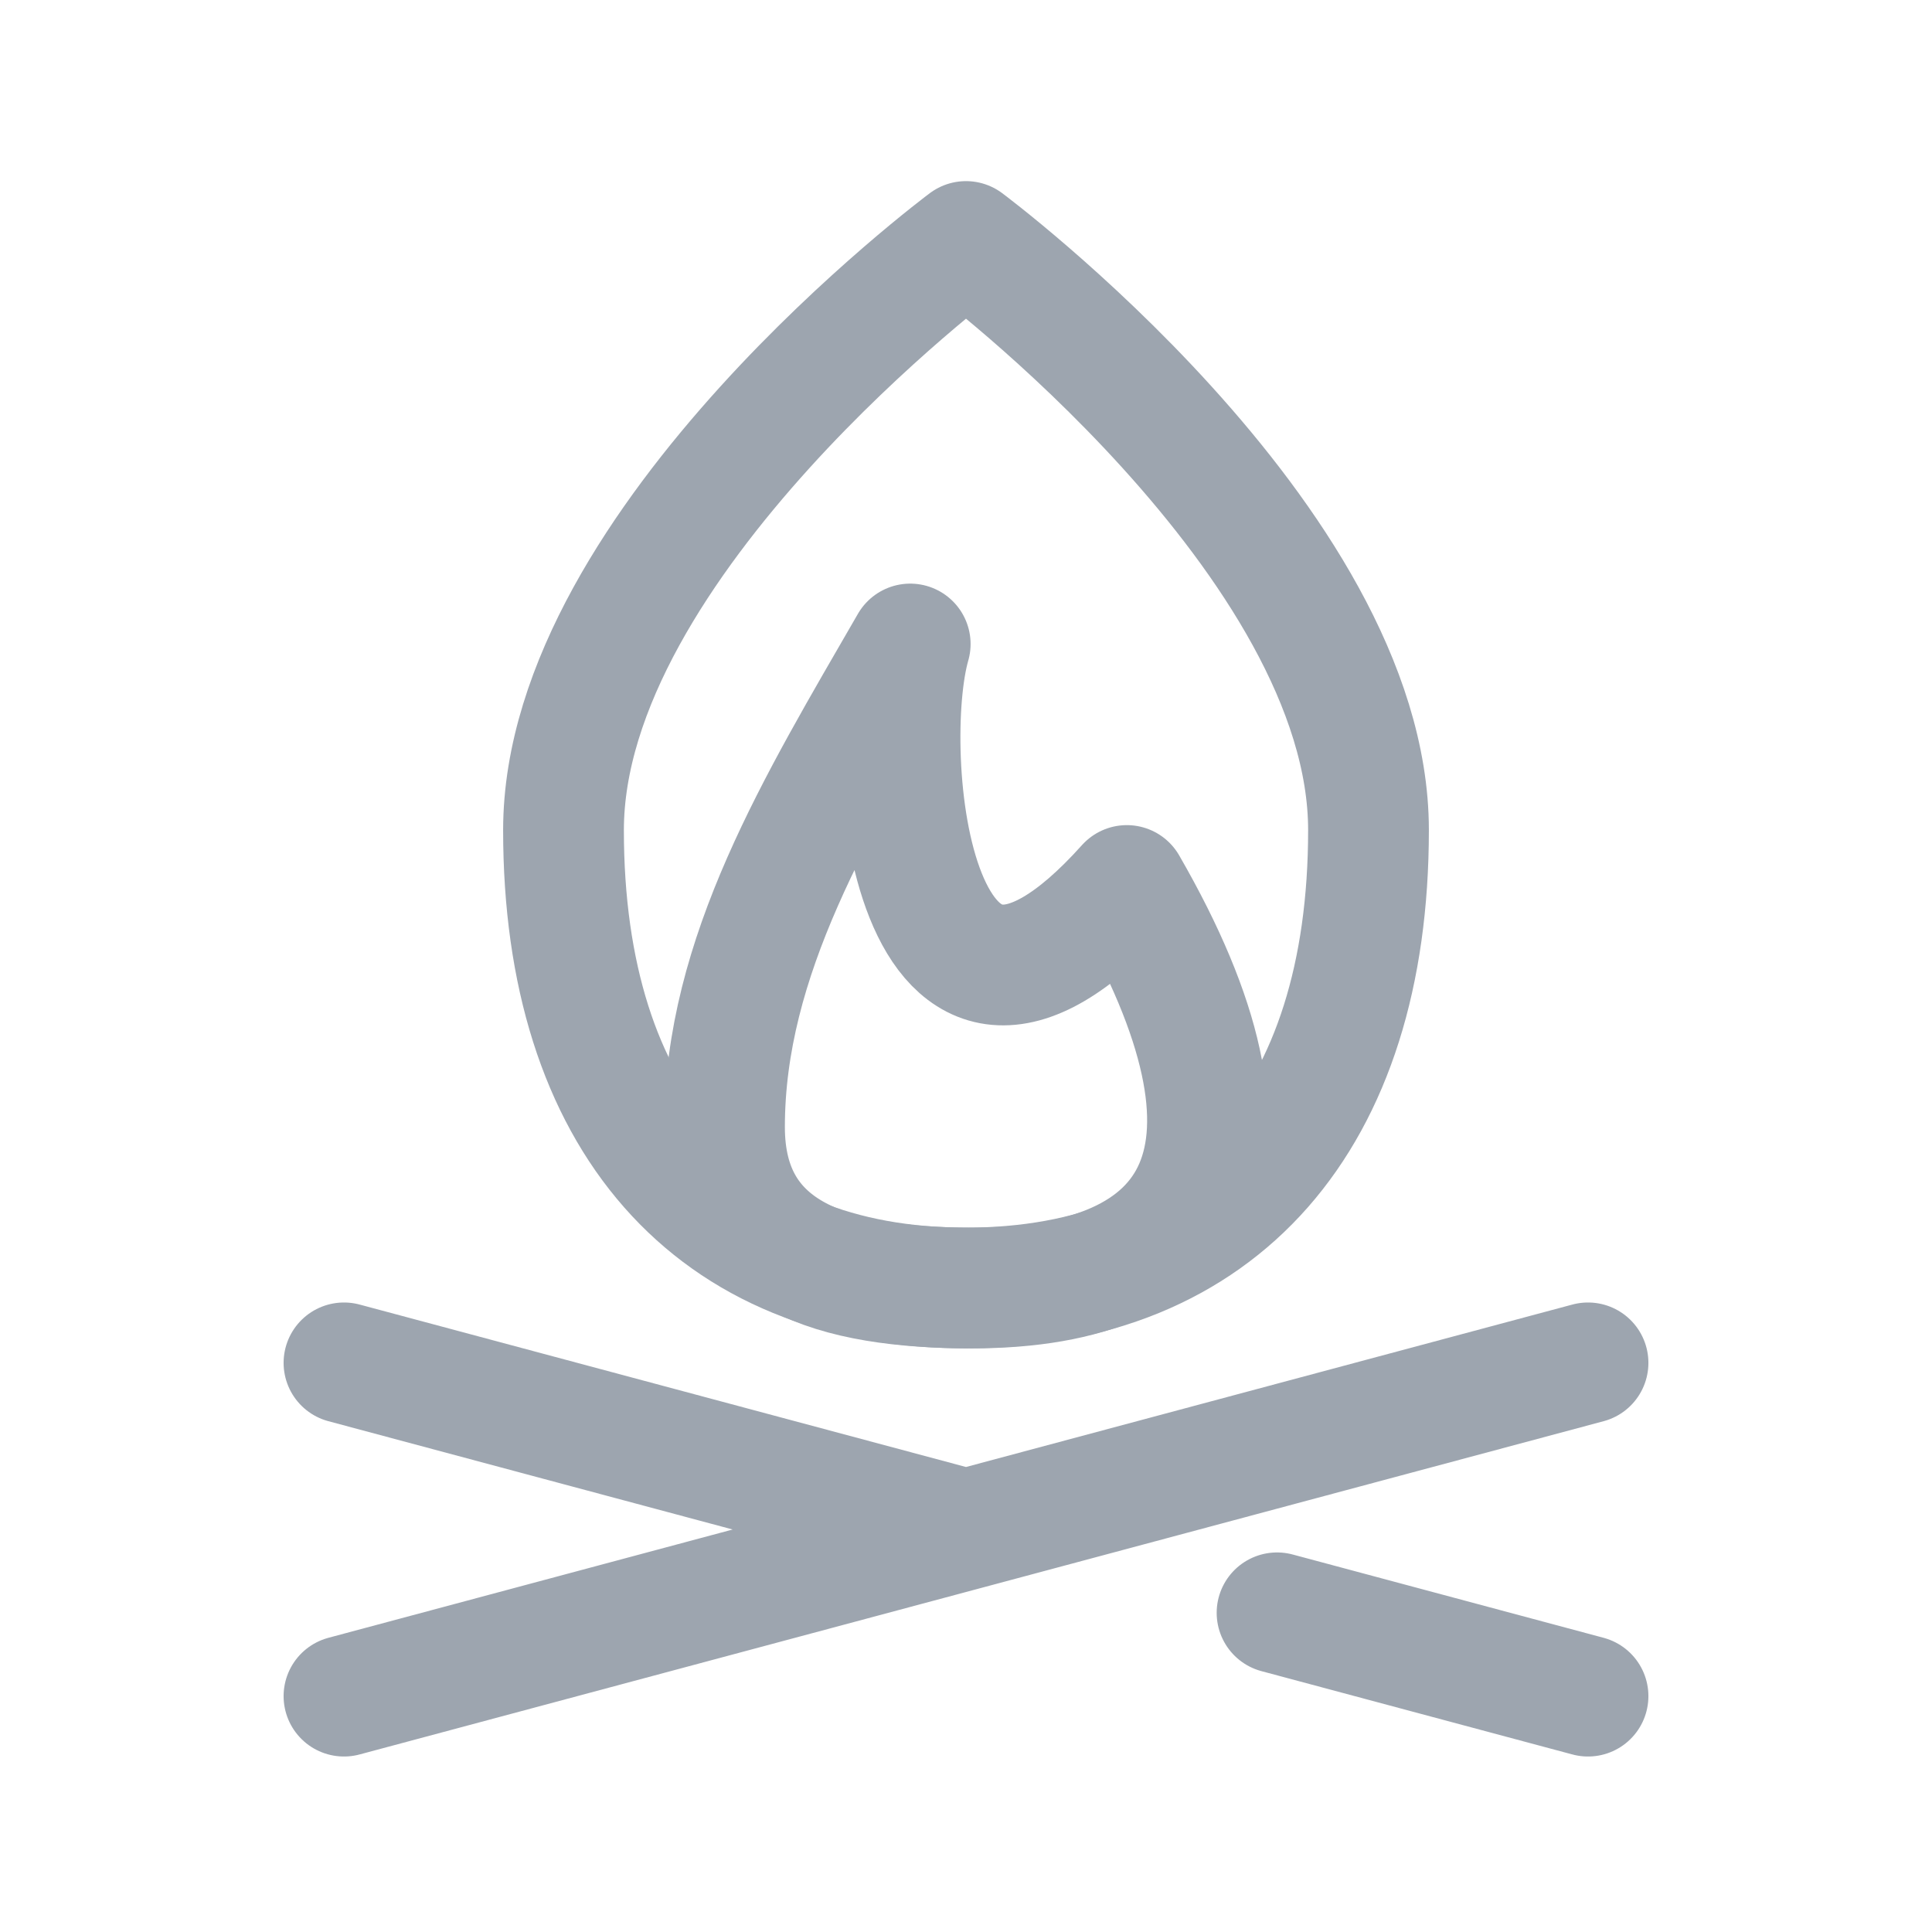
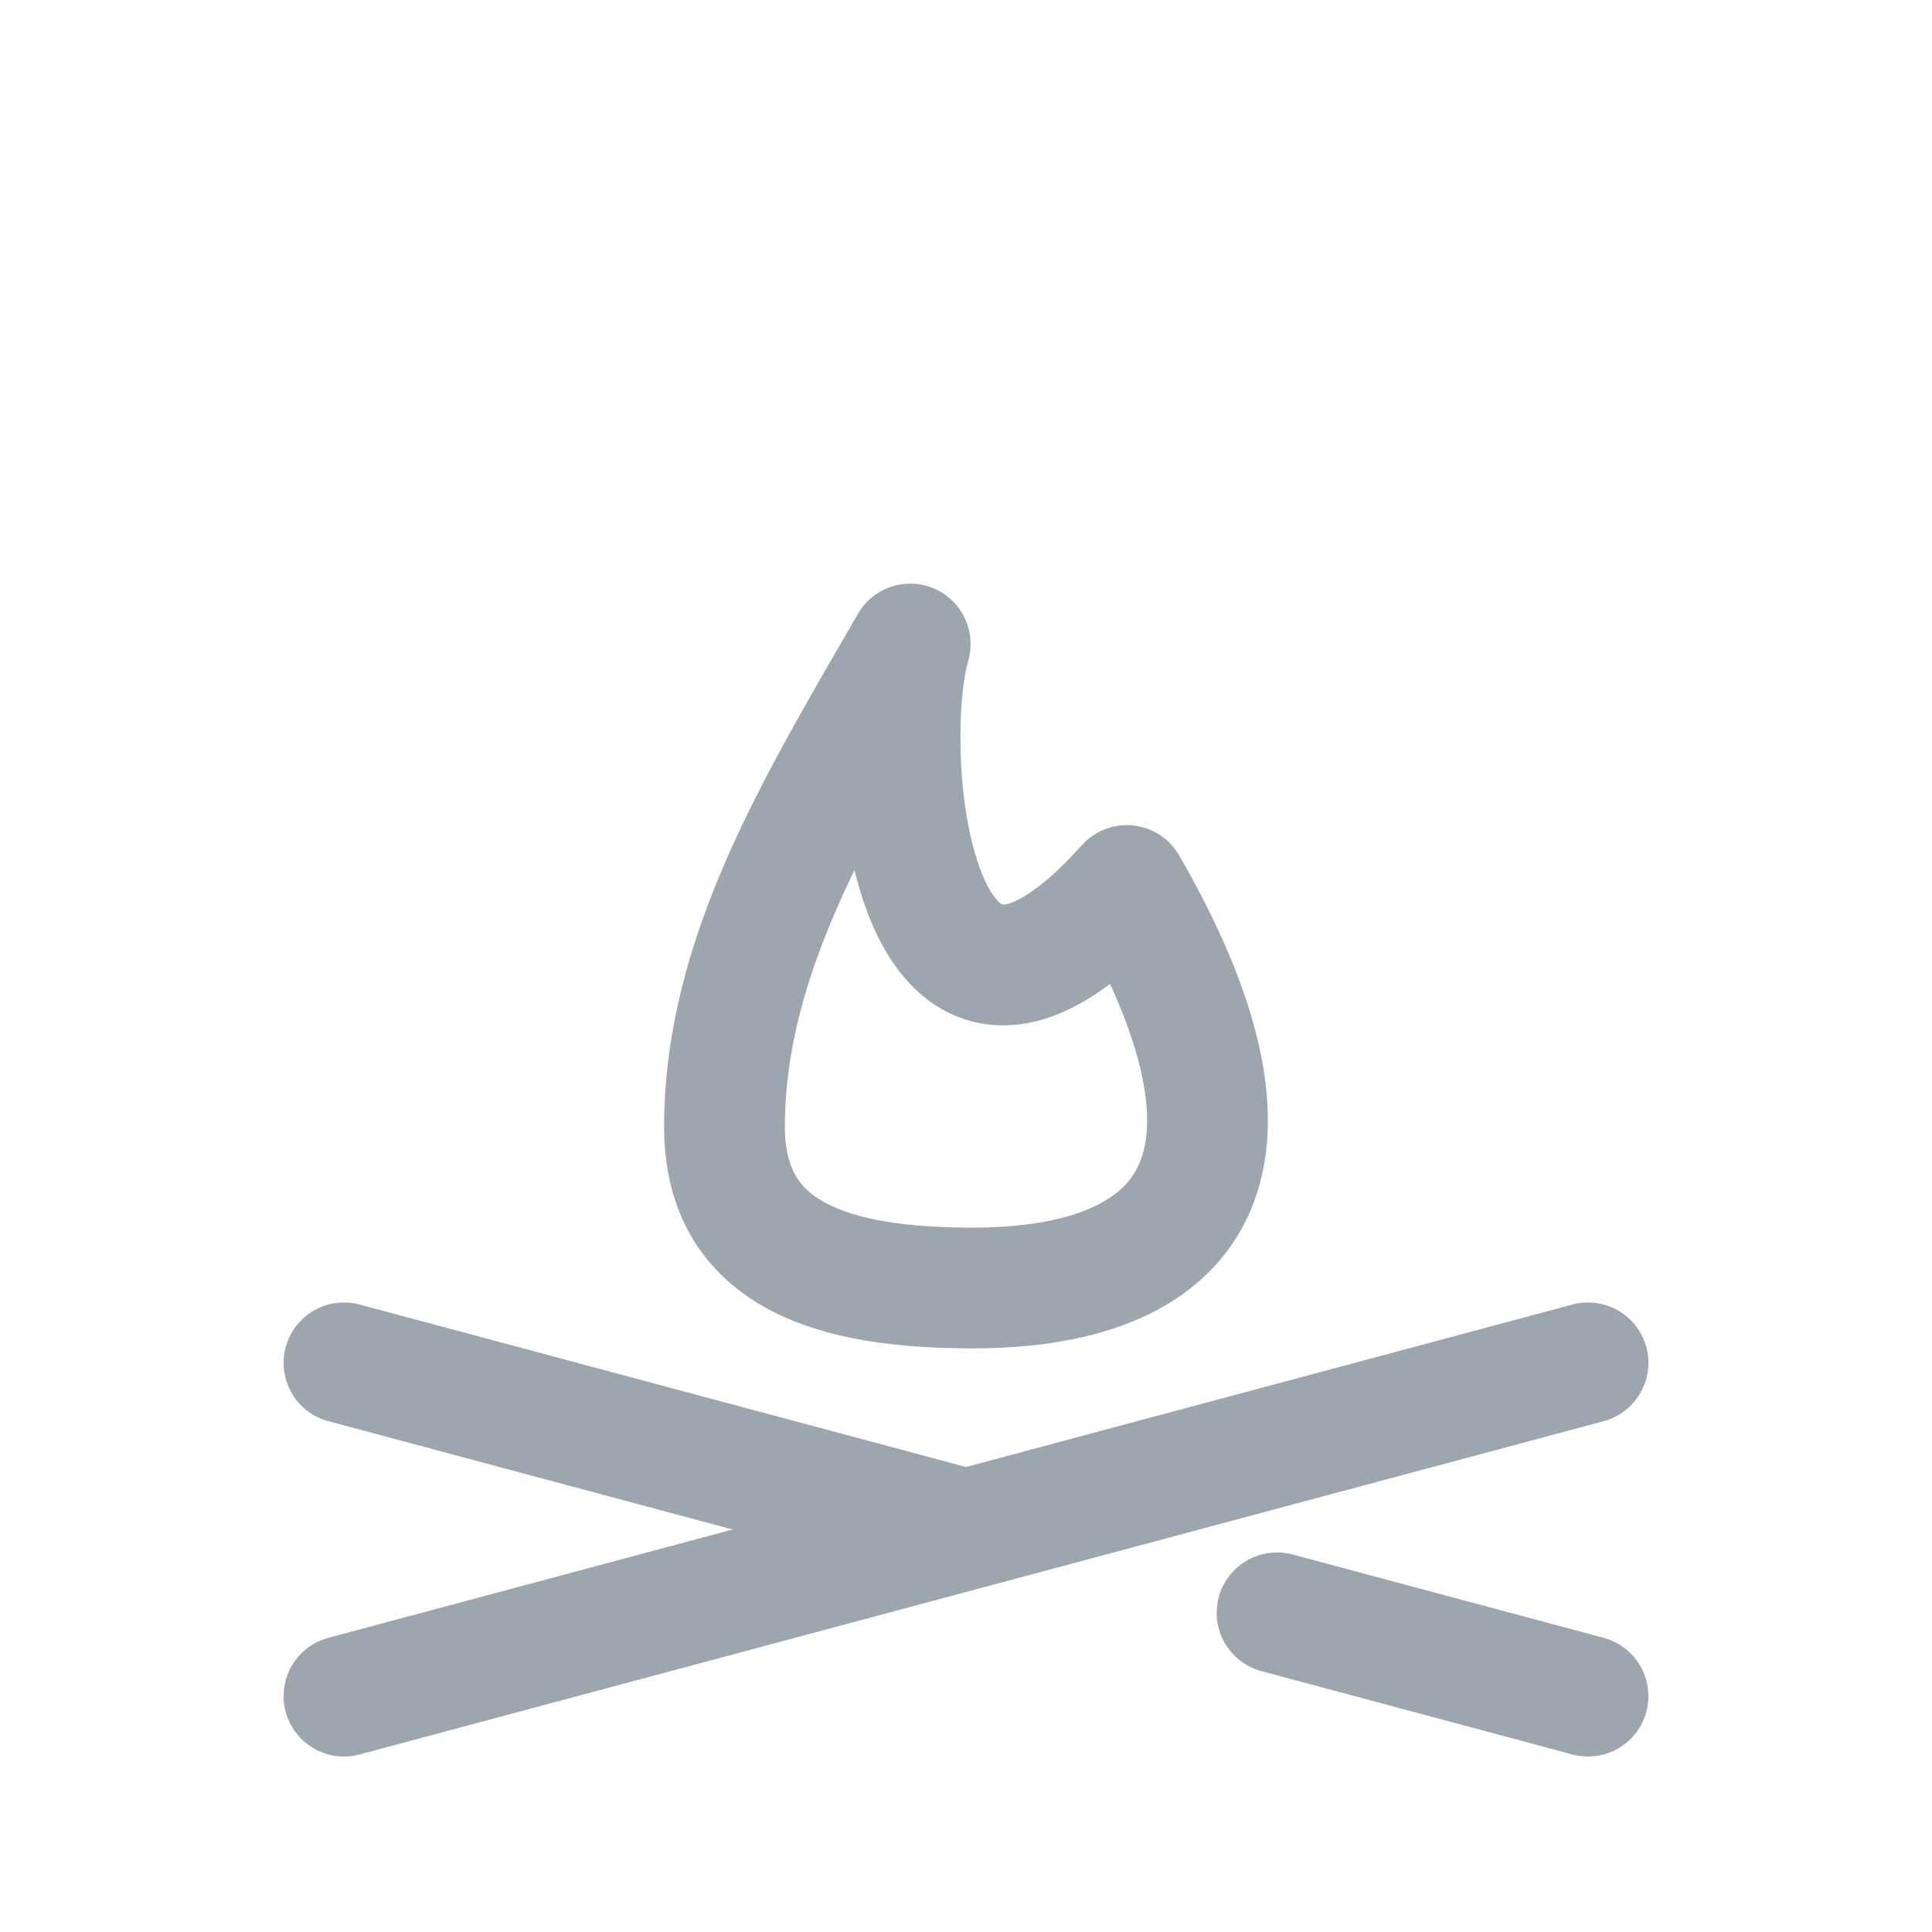
<svg xmlns="http://www.w3.org/2000/svg" width="24" height="24" fill="none" stroke-width="1.5" color="#9da5af">
  <path stroke="#9da5af" stroke-linecap="round" stroke-linejoin="round" d="M9 14c0 1.61 1.377 2 3.076 2 2.89 0 3.845-1.667 1.922-5-2.691 3-3.076-1.667-2.691-3C10.153 10 9 11.879 9 14z" />
-   <path stroke="#9da5af" stroke-linecap="round" stroke-linejoin="round" d="M12 16c3.156 0 5-2.098 5-5.688S12 3 12 3s-5 3.723-5 7.313S8.844 16 12 16z" />
  <path stroke="#9da5af" stroke-linecap="round" d="m4.273 21.07 15.454-4.14m-15.454 0L12 19m7.727 2.07-3.863-1.035" />
</svg>